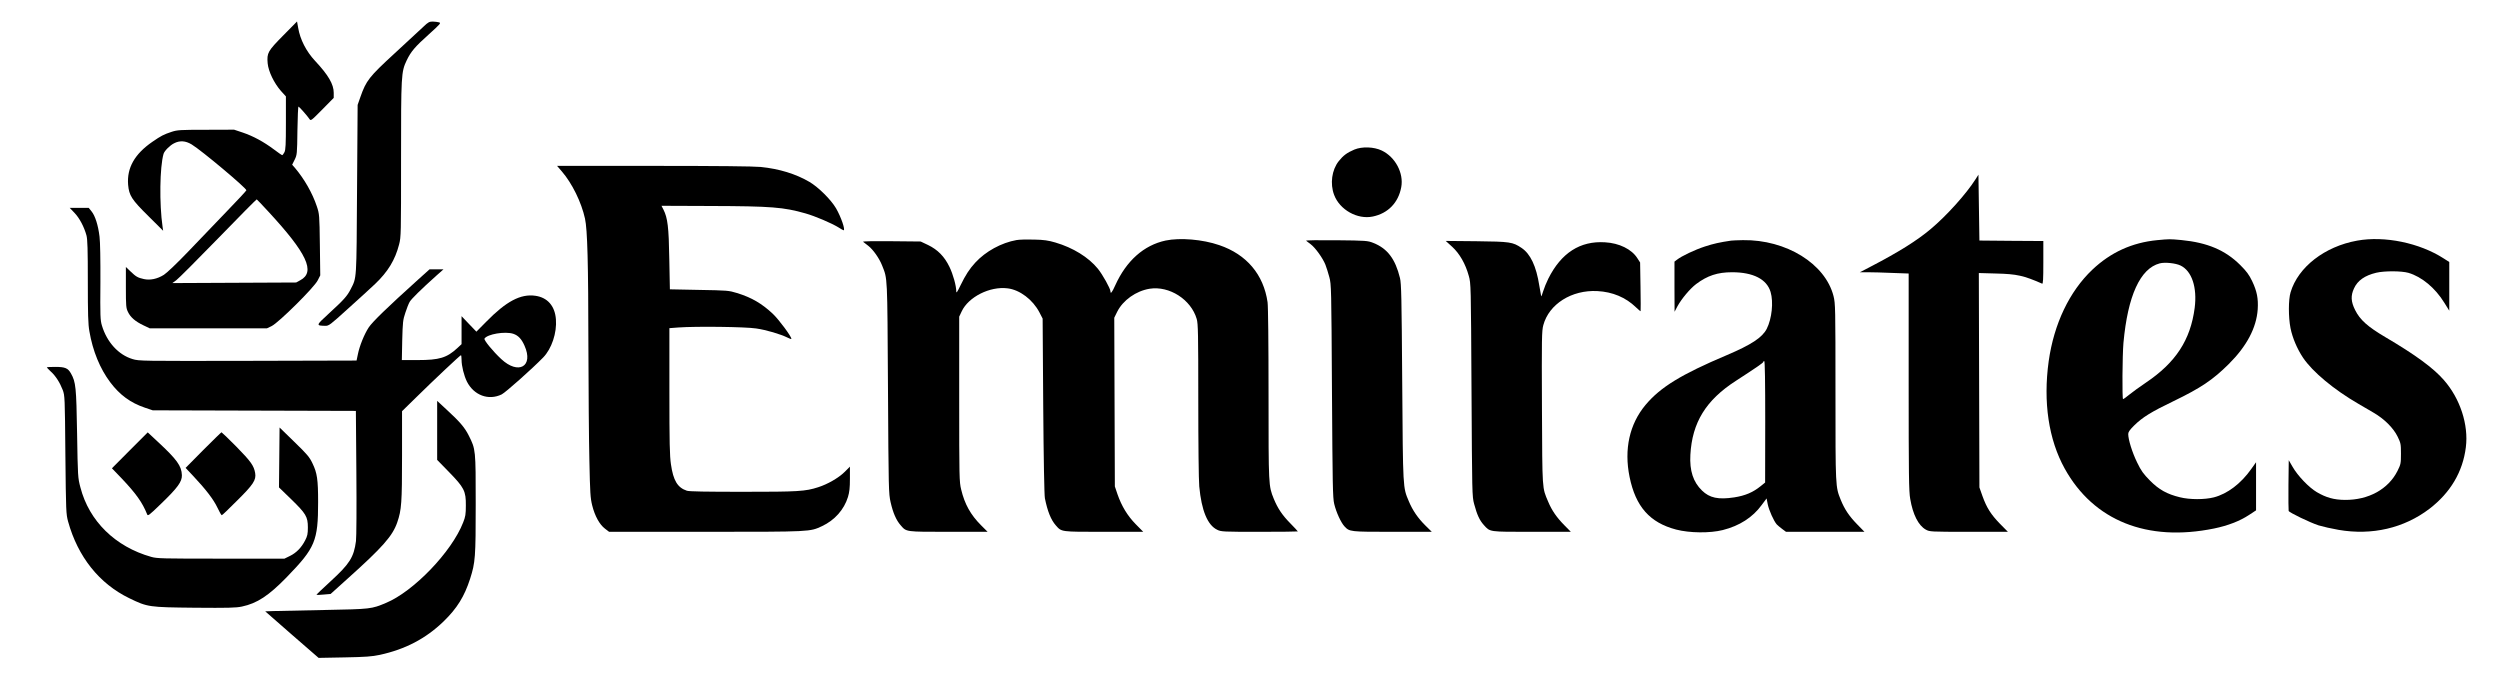
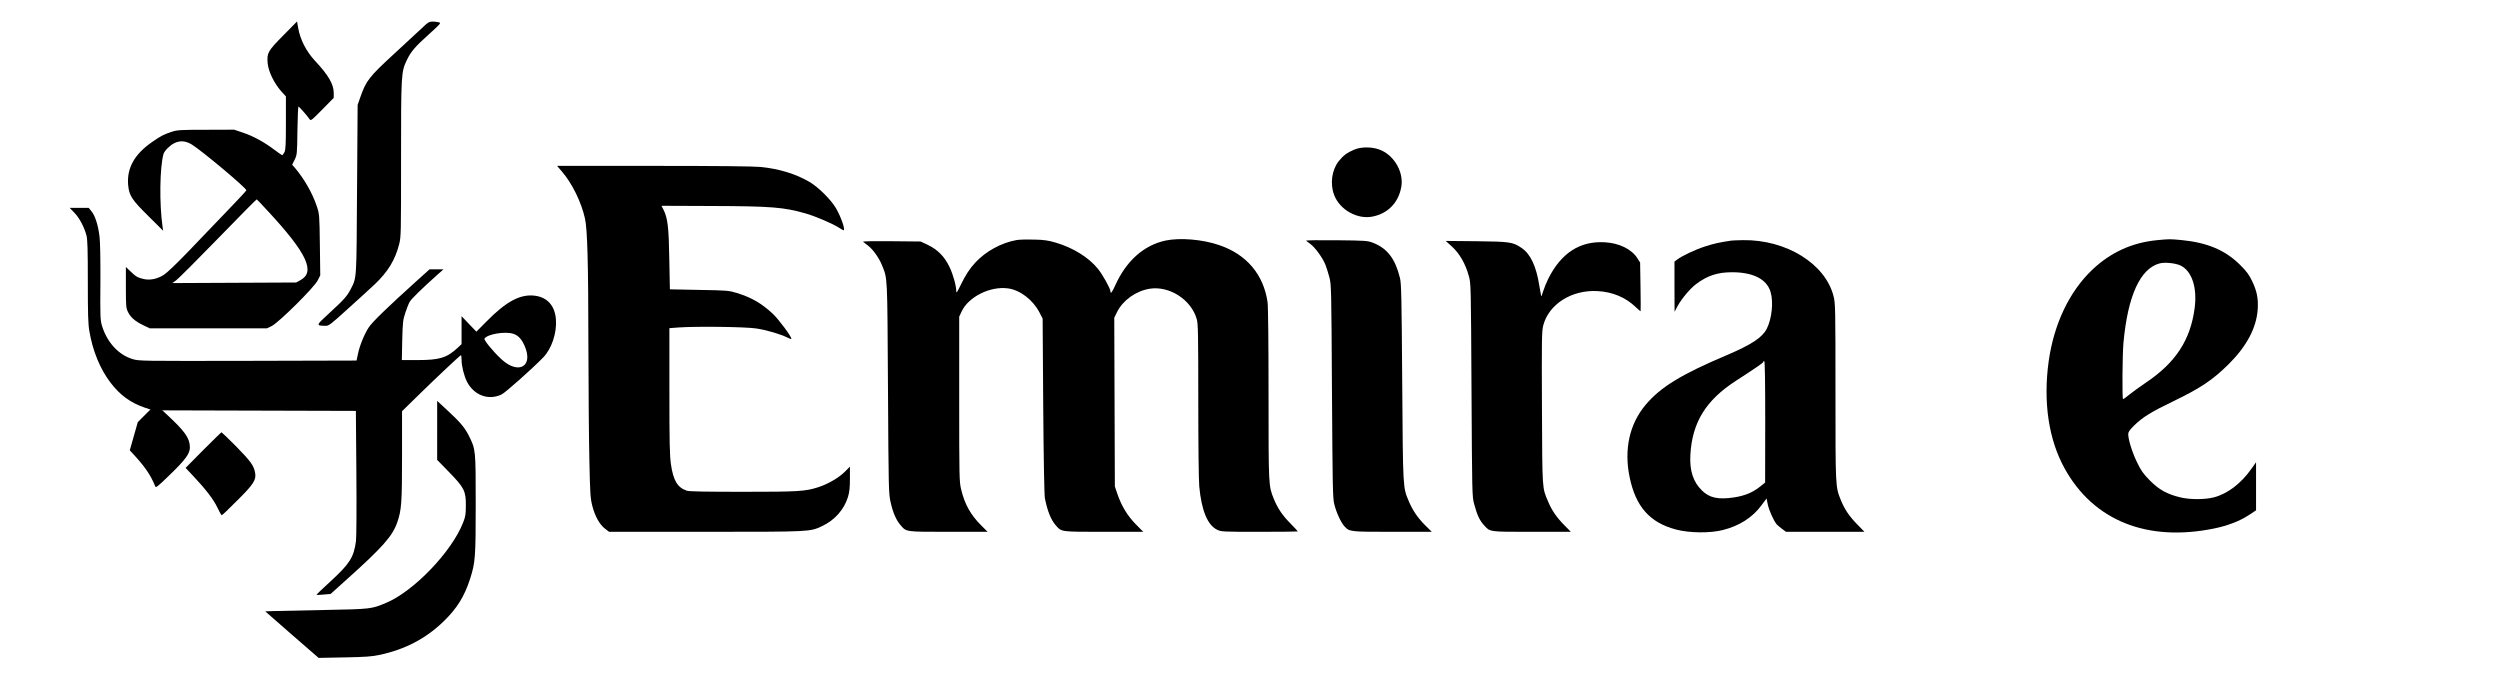
<svg xmlns="http://www.w3.org/2000/svg" version="1.0" width="2562pt" height="704pt" viewBox="0 0 2562 704" preserveAspectRatio="xMidYMid meet">
  <g transform="translate(0,704) scale(0.1,-0.1)" fill="#000000" stroke="none">
    <path d="M2904 6678 c-160 -162 -170 -180 -161 -287 8 -84 66 -203 136 -283 l51 -56 0 -272 c0 -223 -3 -276 -15 -300 -9 -17 -19 -30 -23 -30 -4 0 -42 26 -84 58 -107 80 -213 137 -319 173 l-90 30 -288 -1 c-265 0 -294 -2 -352 -21 -81 -27 -107 -40 -197 -102 -183 -126 -263 -268 -249 -441 10 -110 36 -151 208 -321 l151 -150 -6 41 c-34 236 -29 611 10 747 9 31 65 87 107 108 59 31 118 27 181 -11 101 -61 561 -447 561 -470 0 -4 -90 -102 -201 -216 -110 -115 -289 -301 -396 -413 -111 -116 -219 -219 -248 -237 -68 -43 -141 -58 -205 -44 -64 14 -82 25 -137 78 l-48 46 0 -209 c0 -191 2 -212 21 -251 26 -56 77 -99 159 -138 l65 -31 600 0 600 0 50 24 c72 36 436 396 471 468 l26 51 -4 314 c-4 306 -5 315 -31 393 -45 135 -127 279 -224 394 l-29 33 26 52 c24 50 25 57 28 299 2 137 7 247 11 245 10 -4 92 -97 111 -126 15 -23 16 -22 133 96 l117 119 0 52 c0 87 -55 182 -191 327 -91 98 -153 219 -173 337 l-12 67 -140 -142z m-157 -1803 c400 -432 489 -623 330 -707 l-42 -23 -634 -3 -635 -3 40 29 c22 16 216 210 430 430 214 221 392 400 395 399 3 -1 55 -56 116 -122z" />
    <path d="M4340 6767 c-31 -29 -164 -151 -295 -273 -264 -243 -292 -279 -352 -449 l-28 -80 -6 -865 c-6 -947 -2 -899 -66 -1025 -36 -70 -67 -105 -226 -251 -130 -119 -130 -121 -34 -123 37 -1 50 9 235 177 109 97 232 211 276 252 132 126 205 246 246 405 20 77 20 106 20 871 0 868 1 896 58 1016 44 91 85 139 229 268 117 106 125 115 102 121 -13 4 -42 7 -64 8 -35 0 -47 -6 -95 -52z" />
    <path d="M13879 5507 c-75 -32 -113 -60 -160 -119 -71 -90 -90 -231 -47 -345 57 -153 239 -255 396 -222 156 32 263 142 292 301 27 144 -61 309 -199 375 -81 39 -203 43 -282 10z" />
    <path d="M5758 5283 c105 -122 200 -315 237 -483 25 -115 34 -448 35 -1320 1 -432 5 -954 10 -1160 7 -333 10 -384 29 -460 27 -108 75 -195 130 -237 l43 -33 991 0 c1083 0 1066 0 1191 58 130 61 226 169 266 299 15 50 20 93 20 188 l0 123 -57 -57 c-60 -59 -173 -124 -268 -154 -132 -43 -205 -47 -770 -47 -379 0 -552 3 -576 11 -96 32 -139 104 -163 270 -13 88 -16 219 -16 751 l0 645 92 7 c184 13 684 7 797 -10 104 -15 250 -58 324 -95 20 -11 37 -16 37 -11 0 25 -128 197 -190 256 -113 106 -218 167 -367 213 -85 26 -99 27 -388 32 l-300 6 -6 310 c-5 328 -17 422 -60 507 l-20 39 503 -2 c625 -2 748 -12 973 -76 101 -29 263 -98 337 -143 26 -17 50 -30 53 -30 21 0 -25 135 -77 225 -52 89 -181 217 -273 271 -140 82 -310 134 -499 153 -71 7 -453 11 -1098 11 l-989 0 49 -57z" />
-     <path d="M20246 5204 c-96 -151 -297 -375 -461 -512 -139 -117 -329 -236 -608 -381 l-117 -61 83 0 c46 0 159 -3 250 -7 l167 -6 0 -1111 c0 -958 2 -1123 16 -1199 27 -160 84 -272 159 -314 40 -22 43 -23 441 -23 l401 0 -81 82 c-93 96 -136 163 -180 285 l-31 88 -3 1099 -3 1098 178 -5 c212 -5 282 -21 471 -104 9 -4 12 43 12 216 l0 221 -327 2 -328 3 -5 337 -5 338 -29 -46z" />
    <path d="M763 4859 c52 -54 99 -144 123 -231 11 -41 14 -145 14 -473 0 -333 3 -439 16 -510 34 -201 109 -384 214 -523 97 -129 207 -210 355 -260 l80 -27 1041 -3 1041 -3 5 -632 c3 -362 1 -662 -4 -702 -22 -166 -64 -232 -259 -411 -82 -75 -148 -138 -146 -140 1 -2 35 -1 74 3 l71 6 173 156 c359 322 462 438 510 578 44 128 49 200 49 682 l0 457 143 140 c186 183 453 434 461 434 3 0 6 -21 6 -47 0 -65 25 -163 55 -224 72 -141 222 -196 356 -131 39 19 312 262 425 378 87 89 142 253 131 391 -10 138 -87 225 -212 242 -150 21 -297 -57 -501 -265 l-102 -103 -76 79 -76 80 0 -144 0 -143 -43 -40 c-108 -100 -185 -123 -405 -123 l-164 0 4 203 c5 186 7 208 32 282 14 44 34 94 44 111 16 29 114 126 277 272 l70 62 -72 0 -71 0 -119 -107 c-316 -285 -466 -431 -504 -488 -46 -70 -95 -191 -112 -278 l-13 -62 -1114 -3 c-1092 -2 -1116 -2 -1181 18 -145 43 -264 174 -315 345 -16 54 -18 98 -15 440 1 235 -2 414 -9 470 -14 117 -45 214 -82 259 l-29 36 -98 0 -97 0 49 -51z m4498 -1240 c50 -17 84 -53 114 -121 96 -214 -62 -303 -239 -137 -83 77 -180 195 -171 209 29 46 212 77 296 49z" />
    <path d="M10418 4580 c-157 -28 -317 -116 -423 -231 -60 -65 -101 -129 -151 -232 -32 -67 -44 -85 -44 -65 0 59 -33 177 -70 253 -51 106 -120 176 -219 224 l-76 36 -300 3 c-174 2 -296 0 -290 -6 6 -4 29 -23 53 -41 50 -39 113 -128 142 -202 56 -141 53 -87 60 -1254 6 -1049 7 -1083 27 -1172 25 -110 58 -185 103 -236 60 -69 46 -67 490 -67 l401 0 -66 66 c-108 108 -169 217 -205 368 -19 77 -20 123 -20 926 l0 845 25 53 c69 149 290 260 471 237 125 -15 258 -116 326 -246 l33 -64 6 -895 c4 -546 11 -915 17 -946 27 -134 62 -221 112 -278 60 -68 46 -66 492 -66 l404 0 -77 78 c-85 87 -144 184 -187 307 l-27 80 -3 865 -3 864 30 61 c59 118 192 213 332 236 202 32 425 -110 483 -310 14 -48 16 -151 16 -830 0 -449 4 -822 10 -886 23 -247 85 -397 184 -444 40 -20 60 -21 434 -21 216 0 392 2 392 4 0 3 -35 40 -77 83 -82 83 -129 153 -170 253 -53 132 -53 128 -53 1070 0 518 -4 903 -10 943 -41 284 -215 490 -495 585 -171 59 -401 78 -550 47 -223 -48 -402 -207 -516 -459 -32 -72 -49 -93 -49 -62 0 28 -81 173 -129 232 -96 118 -255 216 -436 269 -72 21 -116 28 -220 30 -71 2 -151 0 -177 -5z" />
    <path d="M22107 4579 c-258 -25 -477 -125 -665 -303 -235 -223 -393 -555 -447 -937 -58 -420 -1 -803 164 -1101 296 -534 845 -754 1531 -614 140 29 261 75 357 138 l73 48 0 246 0 247 -49 -69 c-105 -149 -244 -255 -384 -291 -95 -24 -247 -24 -347 1 -132 32 -215 78 -307 171 -68 69 -90 99 -132 186 -50 102 -91 234 -91 291 0 21 15 42 60 87 85 84 175 140 404 250 281 136 403 218 567 381 184 183 283 371 296 560 7 111 -8 186 -57 289 -33 68 -57 100 -123 166 -153 152 -336 229 -602 255 -121 11 -122 11 -248 -1z m239 -260 c116 -56 172 -224 145 -435 -43 -328 -194 -560 -501 -766 -63 -43 -140 -98 -170 -123 -30 -25 -58 -45 -63 -45 -10 0 -7 448 4 575 44 484 172 764 372 816 53 14 164 2 213 -22z" />
-     <path d="M24156 4574 c-333 -60 -605 -271 -682 -529 -23 -75 -23 -255 -1 -367 20 -100 68 -213 128 -303 97 -145 318 -329 569 -474 41 -24 111 -65 154 -90 109 -63 204 -157 247 -246 32 -66 34 -75 34 -175 0 -100 -2 -108 -35 -175 -94 -188 -297 -300 -540 -298 -112 1 -193 24 -288 80 -80 47 -195 167 -247 258 l-40 69 -3 -254 c-1 -140 0 -260 2 -266 7 -17 218 -119 307 -148 43 -13 135 -34 205 -46 343 -59 671 18 931 216 215 165 342 379 373 631 29 231 -59 499 -225 688 -109 125 -294 260 -600 440 -181 107 -260 177 -310 278 -43 86 -46 147 -11 222 37 81 111 132 228 160 85 20 259 19 329 -1 137 -40 275 -155 368 -306 l51 -82 0 249 0 250 -58 37 c-247 159 -605 233 -886 182z" />
    <path d="M13385 4573 c6 -5 27 -21 47 -36 47 -35 124 -142 151 -210 11 -28 29 -86 40 -127 20 -73 21 -109 27 -1165 6 -969 8 -1098 23 -1159 20 -85 69 -191 105 -230 52 -56 57 -56 493 -56 l402 0 -65 64 c-77 76 -131 155 -170 248 -62 147 -60 119 -68 1218 -6 874 -9 1014 -23 1071 -48 196 -129 303 -274 360 -56 22 -72 24 -378 27 -183 2 -316 0 -310 -5z" />
    <path d="M17740 4574 c-116 -17 -179 -31 -268 -60 -102 -33 -239 -98 -287 -136 l-25 -19 0 -257 1 -257 30 57 c43 78 128 179 191 227 116 87 220 121 368 121 217 0 356 -71 395 -202 31 -104 13 -273 -39 -377 -46 -90 -157 -163 -411 -271 -466 -197 -679 -328 -831 -509 -165 -197 -222 -455 -164 -739 62 -304 207 -468 477 -539 138 -36 347 -38 478 -5 171 43 307 130 399 257 l50 67 12 -61 c13 -61 61 -169 92 -205 10 -10 35 -32 56 -47 l39 -29 402 0 402 0 -76 78 c-81 83 -128 153 -168 252 -53 132 -53 125 -53 1101 0 875 -1 908 -20 985 -85 332 -485 579 -928 573 -53 -1 -108 -3 -122 -5z m350 -1856 l-1 -623 -47 -38 c-78 -63 -159 -97 -269 -114 -164 -25 -253 -6 -331 70 -90 87 -128 203 -119 366 18 331 159 560 466 758 216 140 281 185 281 194 0 5 5 9 10 9 7 0 10 -214 10 -622z" />
    <path d="M14882 4511 c76 -70 136 -174 170 -298 22 -77 22 -88 28 -1168 6 -1070 6 -1091 27 -1170 30 -111 55 -166 99 -215 66 -73 48 -70 492 -70 l400 0 -67 68 c-77 78 -128 151 -165 240 -63 149 -60 104 -64 962 -3 712 -2 791 14 848 58 216 291 363 554 349 156 -8 291 -65 395 -166 25 -24 47 -42 48 -40 2 2 1 115 -1 251 l-4 248 -29 45 c-58 91 -185 154 -331 162 -255 16 -449 -109 -581 -373 -19 -38 -43 -97 -53 -130 -9 -32 -18 -54 -20 -49 -2 6 -10 54 -19 107 -31 200 -91 327 -183 388 -90 60 -116 64 -462 68 l-314 3 66 -60z" />
-     <path d="M480 3275 c0 -3 18 -21 39 -41 50 -44 95 -115 124 -191 21 -57 22 -72 27 -663 6 -584 7 -608 28 -685 100 -361 319 -636 626 -785 189 -92 201 -93 671 -98 341 -3 423 -1 484 12 156 33 275 111 462 304 289 298 319 368 319 767 0 231 -10 298 -57 395 -31 66 -54 93 -187 222 l-151 147 -3 -307 -3 -307 124 -120 c152 -148 172 -180 172 -290 0 -68 -5 -88 -28 -133 -39 -75 -90 -127 -155 -159 l-57 -28 -650 0 c-600 0 -655 1 -715 18 -369 104 -637 367 -726 712 -26 98 -27 111 -34 550 -8 480 -13 529 -63 618 -31 55 -60 67 -162 67 -47 0 -85 -2 -85 -5z" />
    <path d="M4480 2630 l0 -303 121 -124 c157 -161 174 -196 173 -343 0 -90 -4 -115 -28 -175 -116 -299 -507 -706 -791 -824 -148 -62 -154 -63 -625 -72 -239 -5 -475 -10 -524 -11 l-88 -3 273 -239 274 -238 265 5 c217 4 283 9 362 26 262 57 472 167 654 343 138 134 213 255 272 438 53 167 57 218 57 765 0 558 0 560 -71 701 -41 83 -94 144 -228 267 l-96 89 0 -302z" />
-     <path d="M1330 2425 l-183 -184 101 -105 c146 -154 212 -247 259 -365 8 -22 15 -18 145 108 169 163 214 225 212 291 -3 95 -51 161 -246 342 l-104 97 -184 -184z" />
+     <path d="M1330 2425 c146 -154 212 -247 259 -365 8 -22 15 -18 145 108 169 163 214 225 212 291 -3 95 -51 161 -246 342 l-104 97 -184 -184z" />
    <path d="M2083 2428 l-181 -183 80 -85 c127 -135 207 -239 246 -322 20 -43 40 -78 45 -78 4 0 74 66 155 148 168 166 199 213 187 284 -13 76 -45 120 -193 271 -80 81 -149 147 -152 147 -3 0 -87 -82 -187 -182z" />
  </g>
</svg>